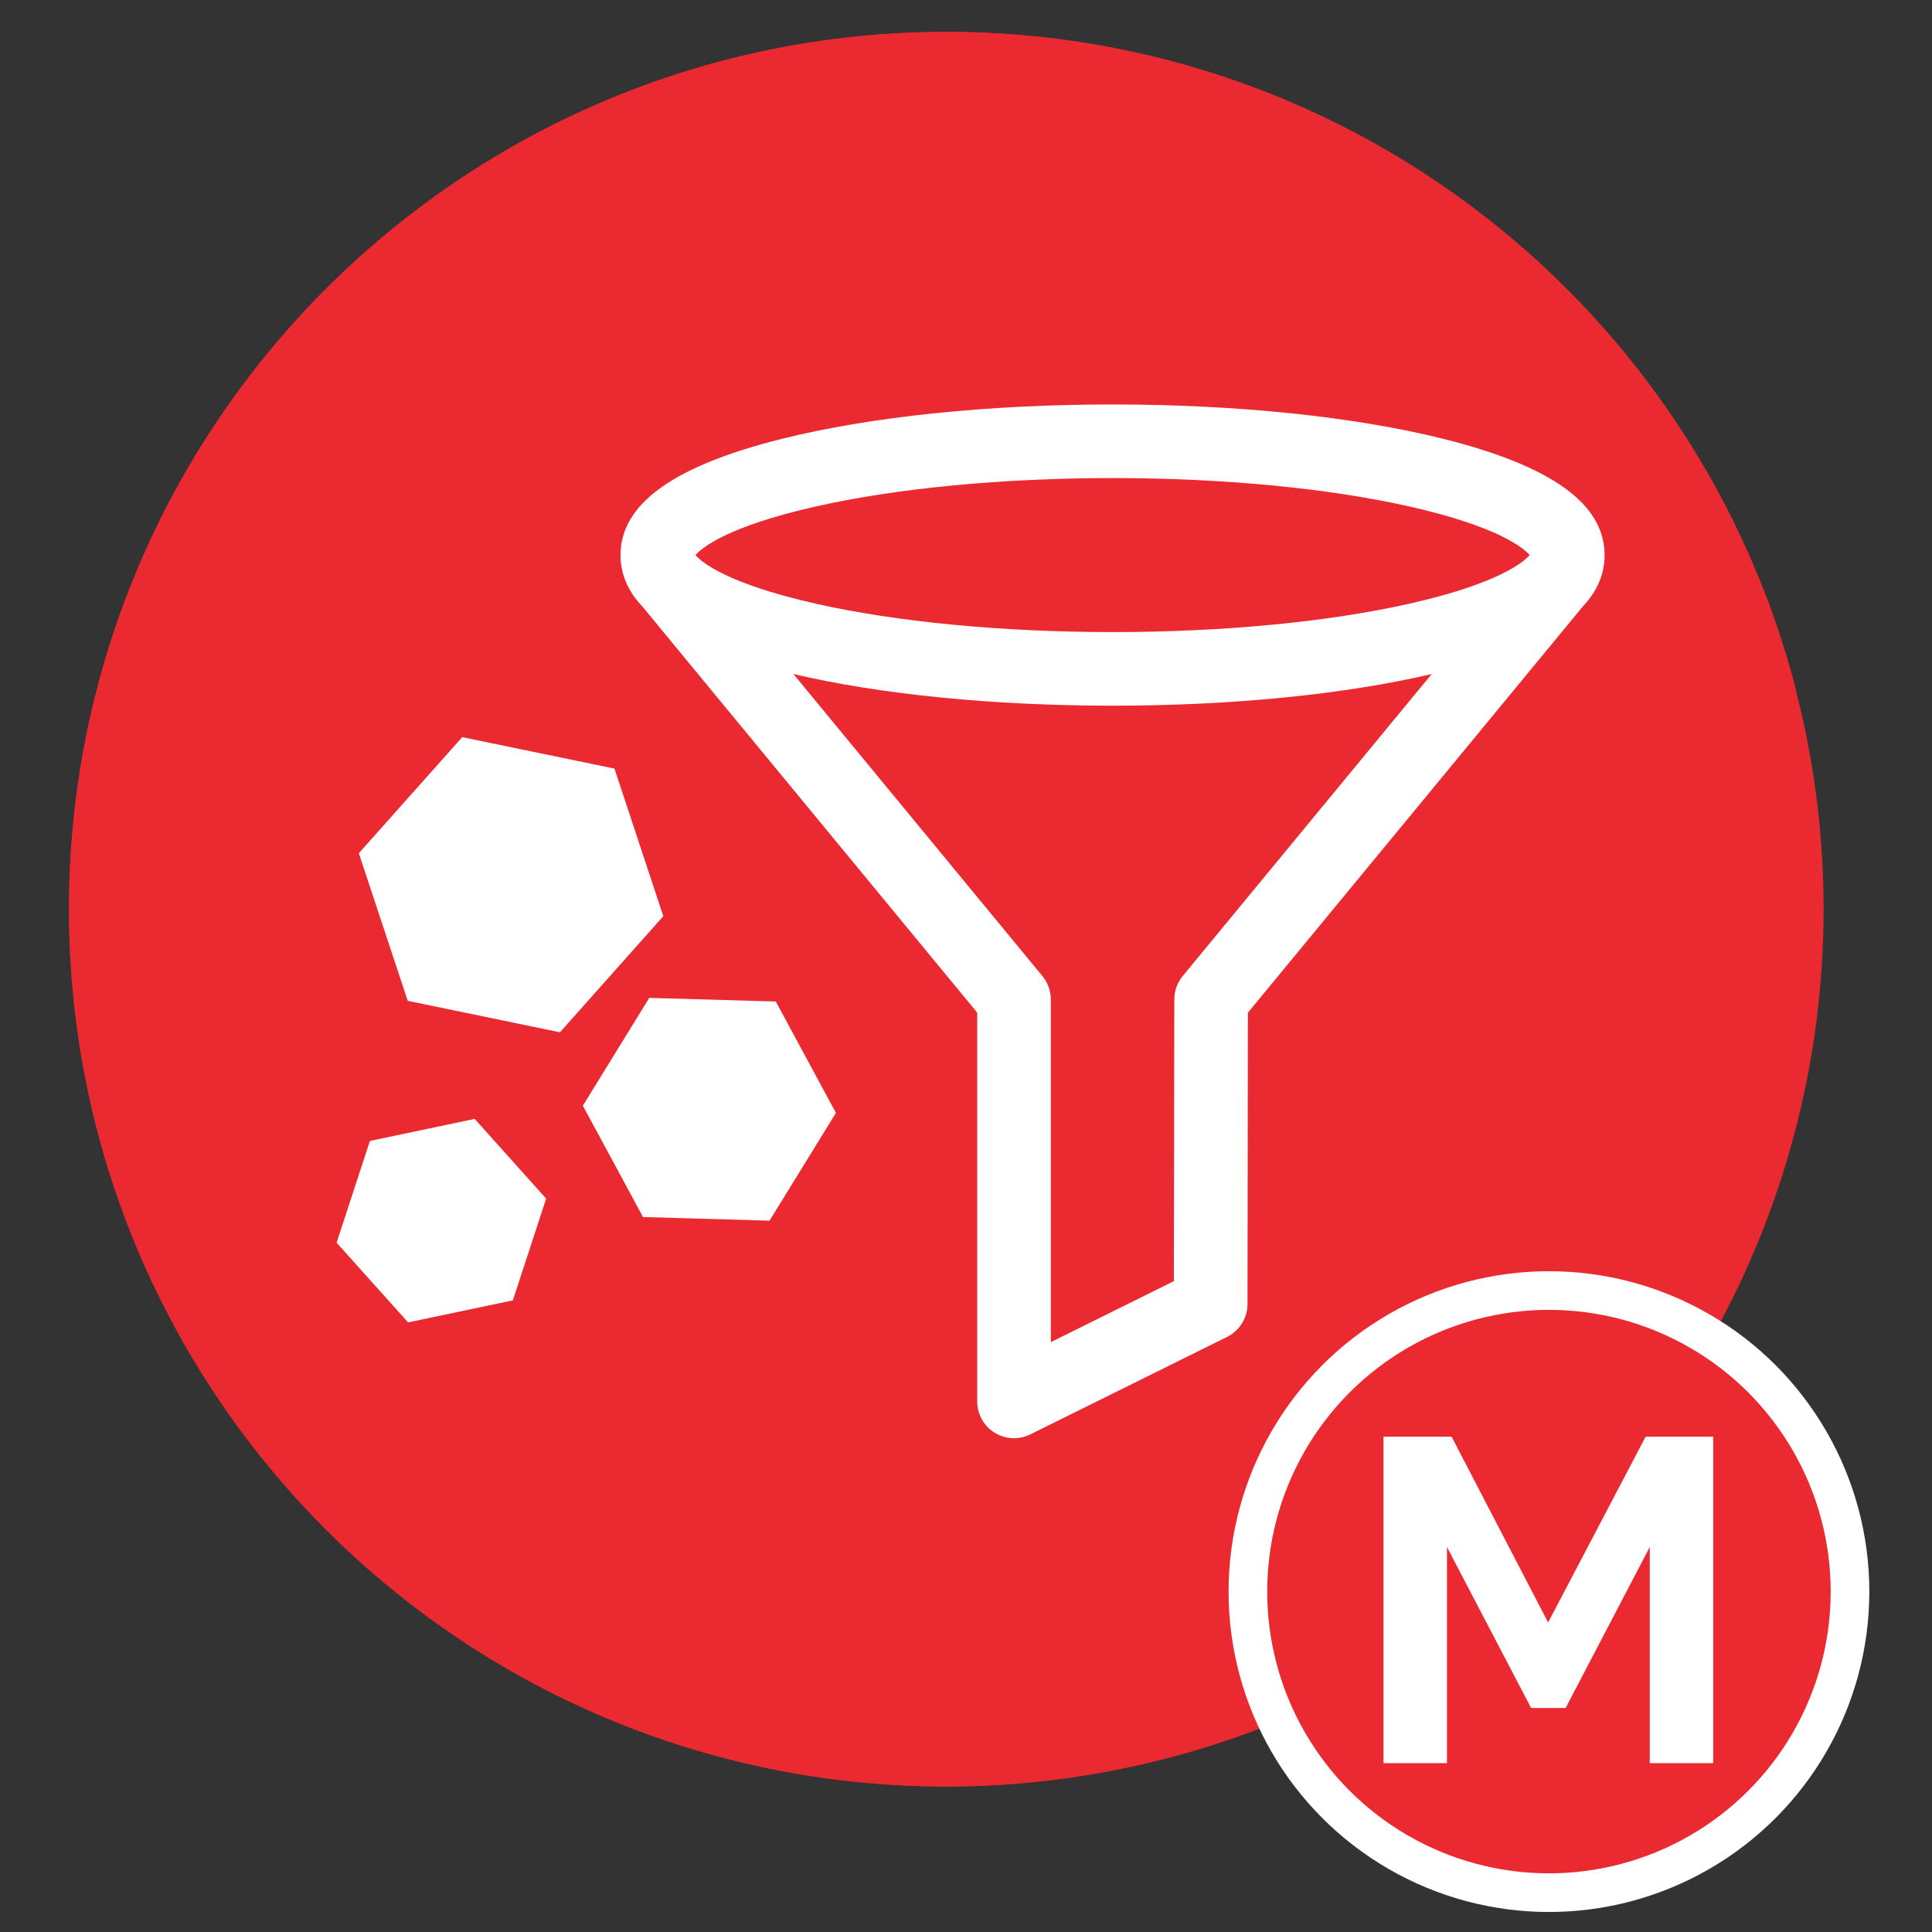
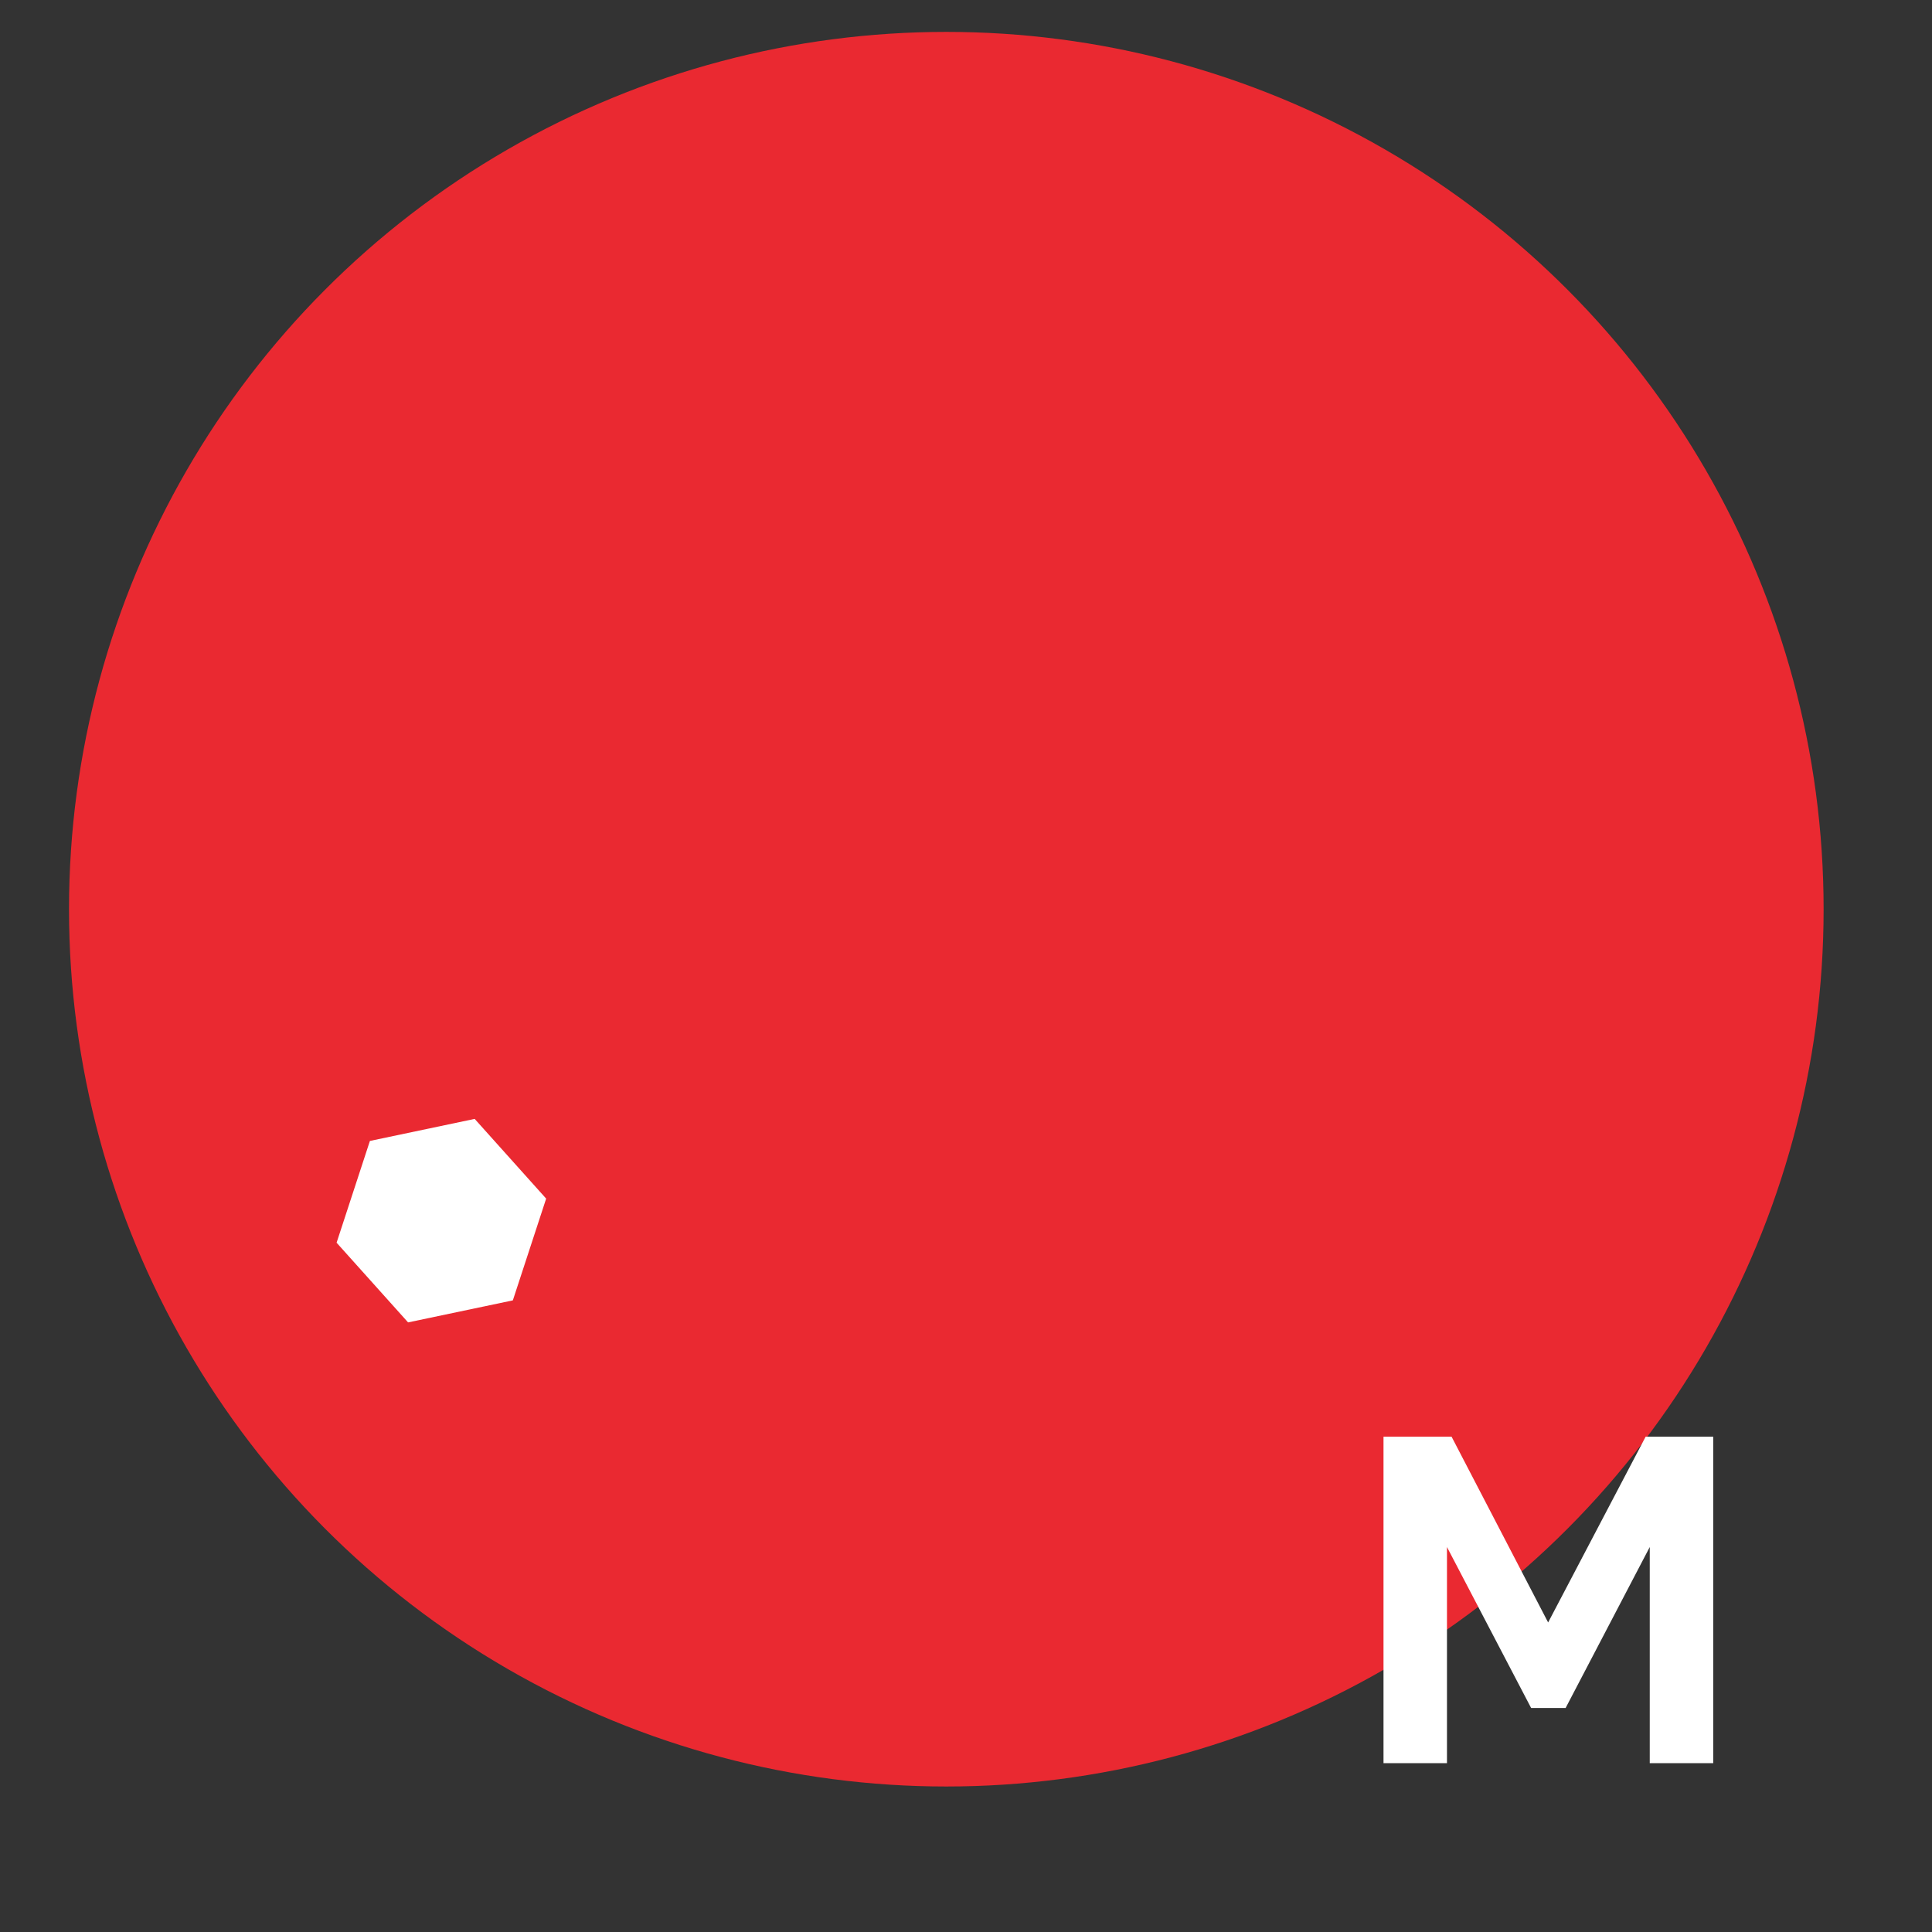
<svg xmlns="http://www.w3.org/2000/svg" version="1.1" id="Layer_1" x="0px" y="0px" width="100px" height="100px" viewBox="0 0 100 100" enable-background="new 0 0 100 100" xml:space="preserve">
  <rect x="0" y="0" width="100" height="100" fill="#333333" stroke="none" />
  <circle fill="#EA2931" cx="48.981" cy="47.06" r="45.409" />
-   <path fill="#EA2931" d="M75.921,35.899V21.686l17.058,14.098C87.962,16.16,70.167,1.65,48.981,1.65  c-25.079,0-45.409,20.33-45.409,45.41c0,25.08,20.33,45.409,45.409,45.409c2.857,0,5.649-0.277,8.361-0.781L23.392,63.65  l-8.283-7.267" />
  <path fill="#FFFFFF" d="M59.27,91.293" />
  <g>
-     <path fill="#FFFFFF" d="M83.053,28.73c0-2.643-2.729-4.61-8.343-6.014c-4.598-1.149-10.679-1.781-17.124-1.781   s-12.525,0.632-17.123,1.781c-5.615,1.403-8.345,3.371-8.345,6.014c0,0.977,0.375,1.862,1.13,2.661l17.333,21.024v20.122   c0,0.66,0.34,1.271,0.899,1.618c0.308,0.19,0.654,0.286,1.004,0.286c0.289,0,0.578-0.065,0.847-0.198L63.51,69.2   c0.648-0.32,1.059-0.982,1.061-1.704l0.02-15.079l17.335-21.026C82.678,30.593,83.053,29.707,83.053,28.73L83.053,28.73z    M42.246,26.21c4.197-0.944,9.645-1.465,15.34-1.465s11.145,0.521,15.34,1.465c4.635,1.042,5.938,2.164,6.25,2.521   c-0.312,0.358-1.615,1.479-6.25,2.521c-4.195,0.943-9.645,1.464-15.34,1.464s-11.143-0.521-15.34-1.464   c-4.634-1.043-5.938-2.163-6.249-2.521C36.308,28.374,37.611,27.252,42.246,26.21L42.246,26.21z M61.216,50.52   c-0.28,0.343-0.435,0.769-0.435,1.209l-0.021,14.582l-6.37,3.158V51.73c0-0.441-0.153-0.869-0.436-1.211L41.068,34.888   c4.519,1.059,10.351,1.638,16.518,1.638c6.168,0,11.998-0.58,16.518-1.638L61.216,50.52z" />
-   </g>
+     </g>
  <g>
-     <circle fill="#EA2931" stroke="#FFFFFF" stroke-width="2" stroke-miterlimit="10" cx="80.173" cy="82.381" r="15.583" />
    <g>
      <path fill="#FFFFFF" d="M85.391,91.262V80.074l-4.354,8.33H79.25l-4.355-8.33v11.188h-3.285V74.362h3.523l4.998,9.616l5.047-9.616    h3.498v16.899H85.391z" />
    </g>
  </g>
-   <polygon fill="#FFFFFF" points="21.104,51.802 18.573,44.164 23.924,38.154 31.804,39.782 34.333,47.421 28.983,53.431 " />
-   <polygon fill="#FFFFFF" points="33.283,62.994 30.169,57.23 33.605,51.65 40.155,51.838 43.268,57.603 39.832,63.182 " />
  <polygon fill="#FFFFFF" points="21.122,68.447 17.422,64.322 19.146,59.055 24.569,57.914 28.269,62.04 26.545,67.307 " />
</svg>